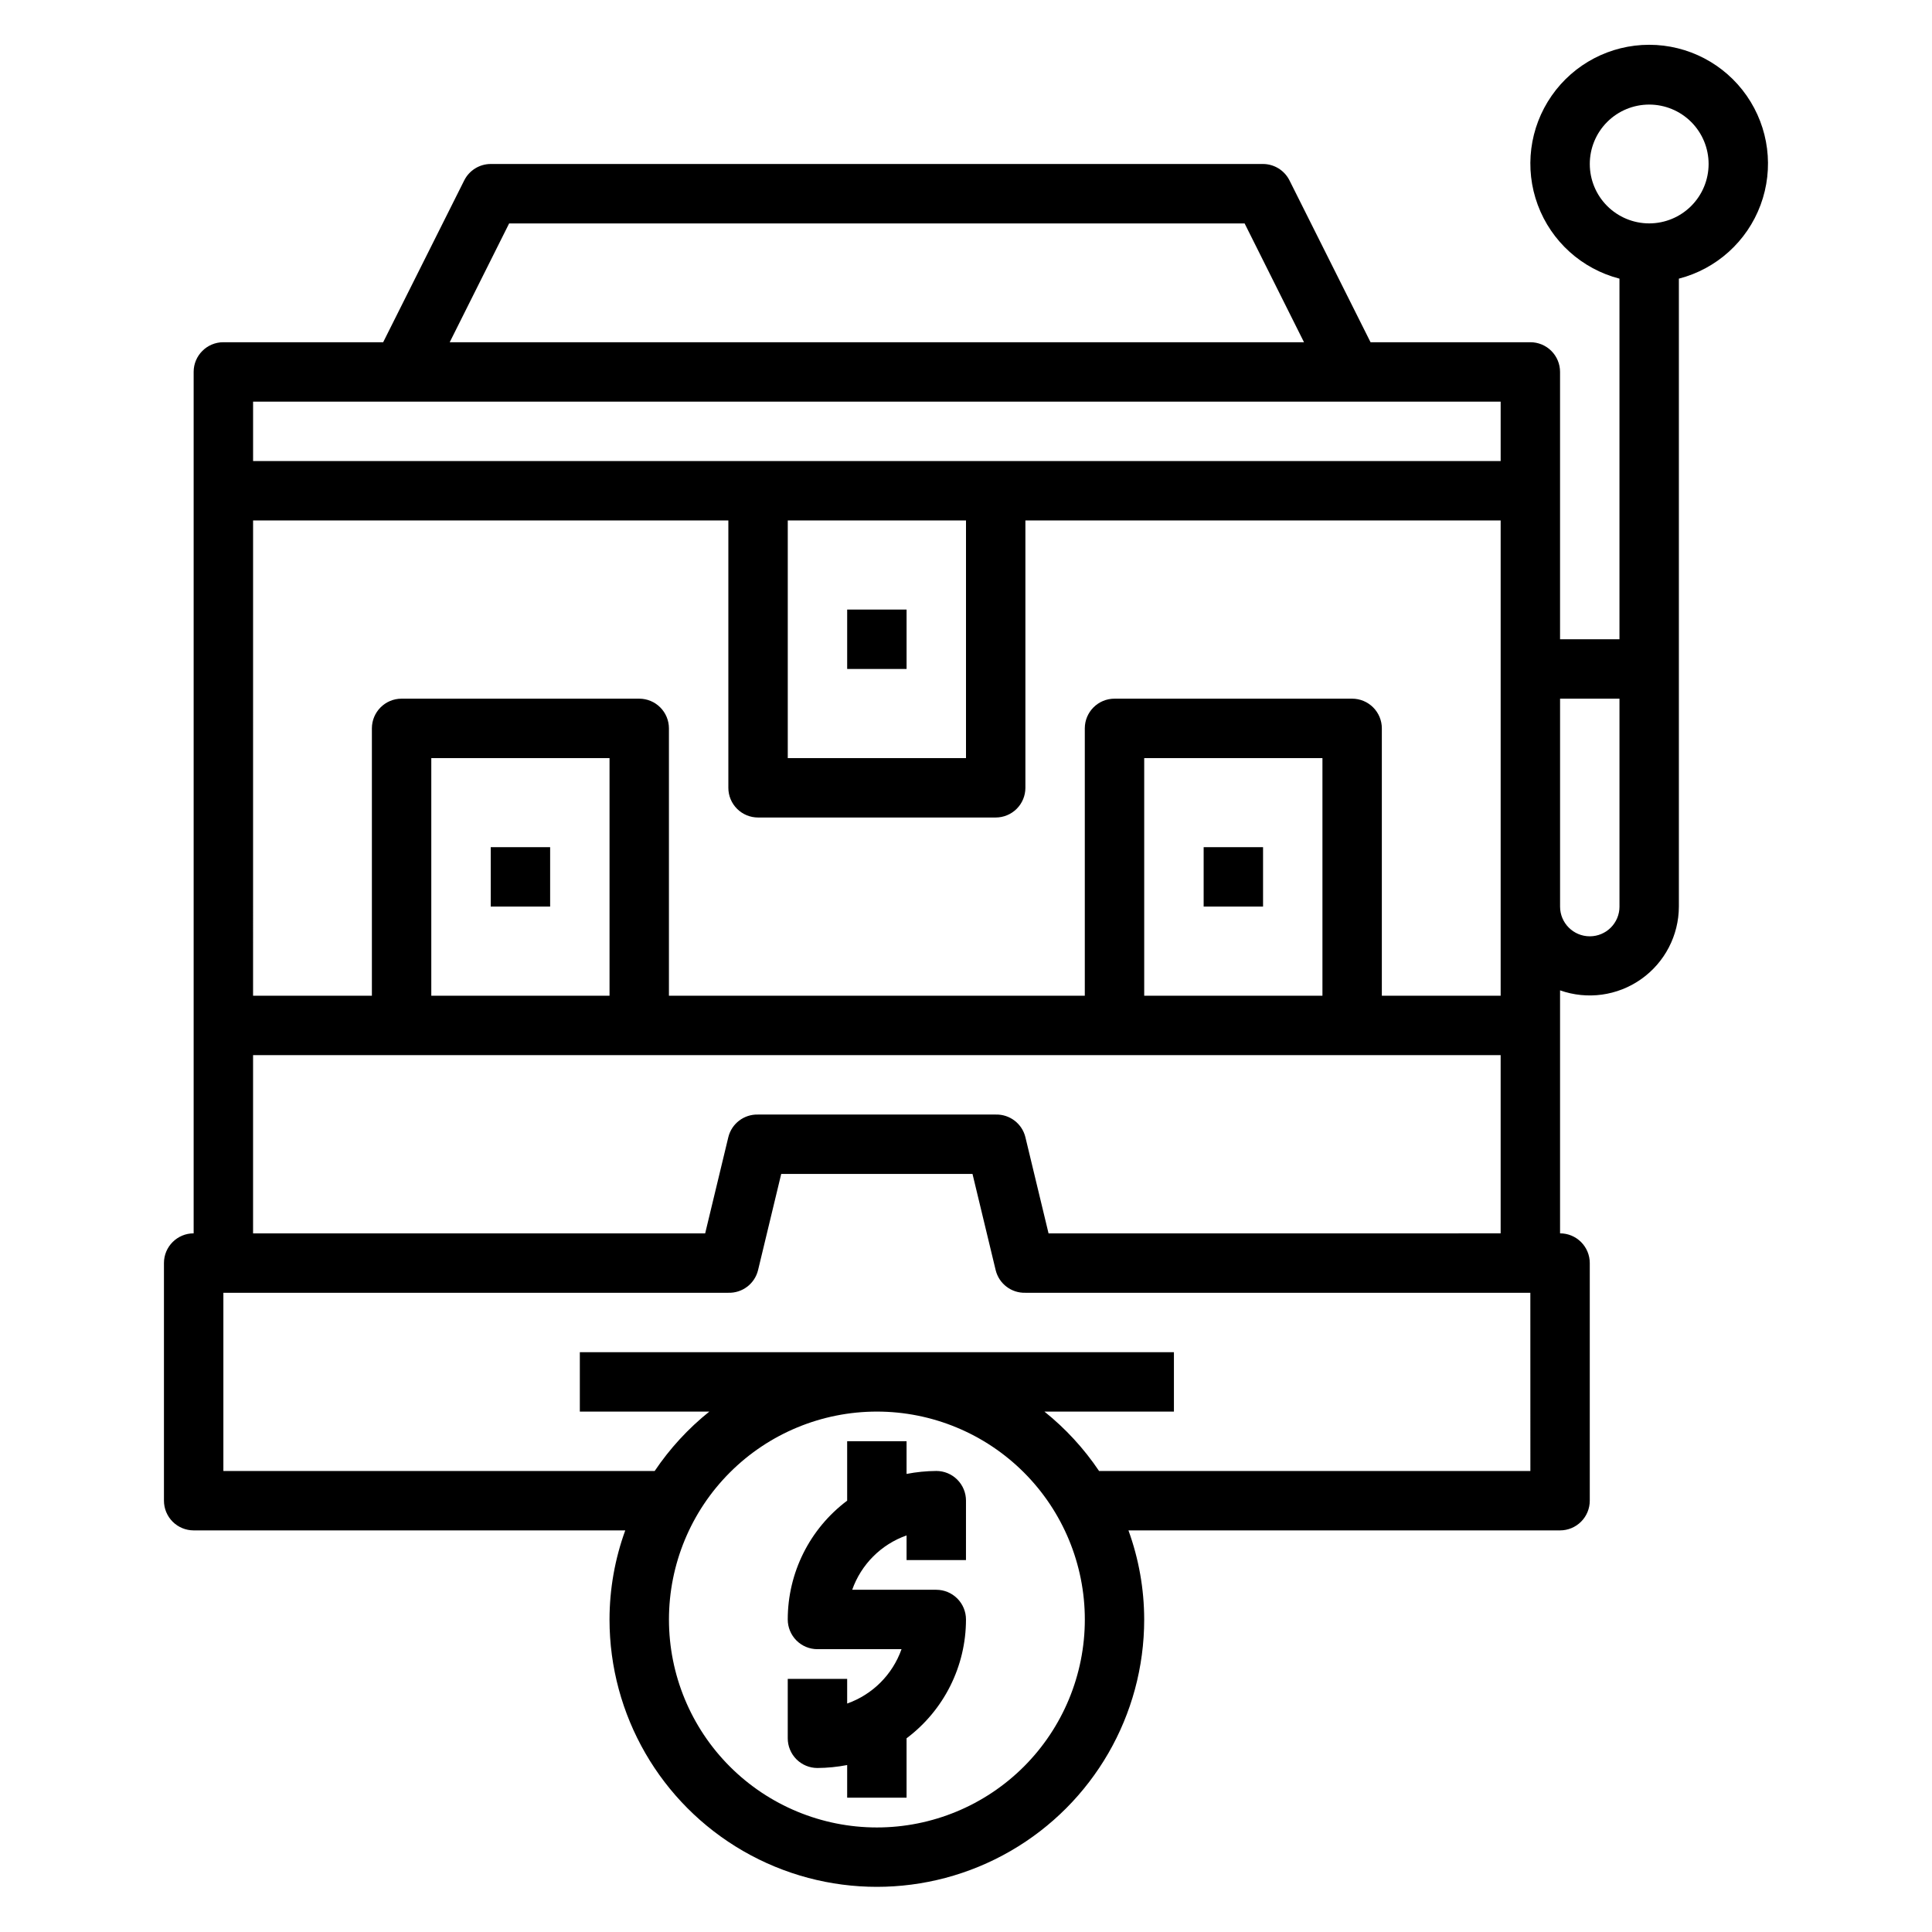
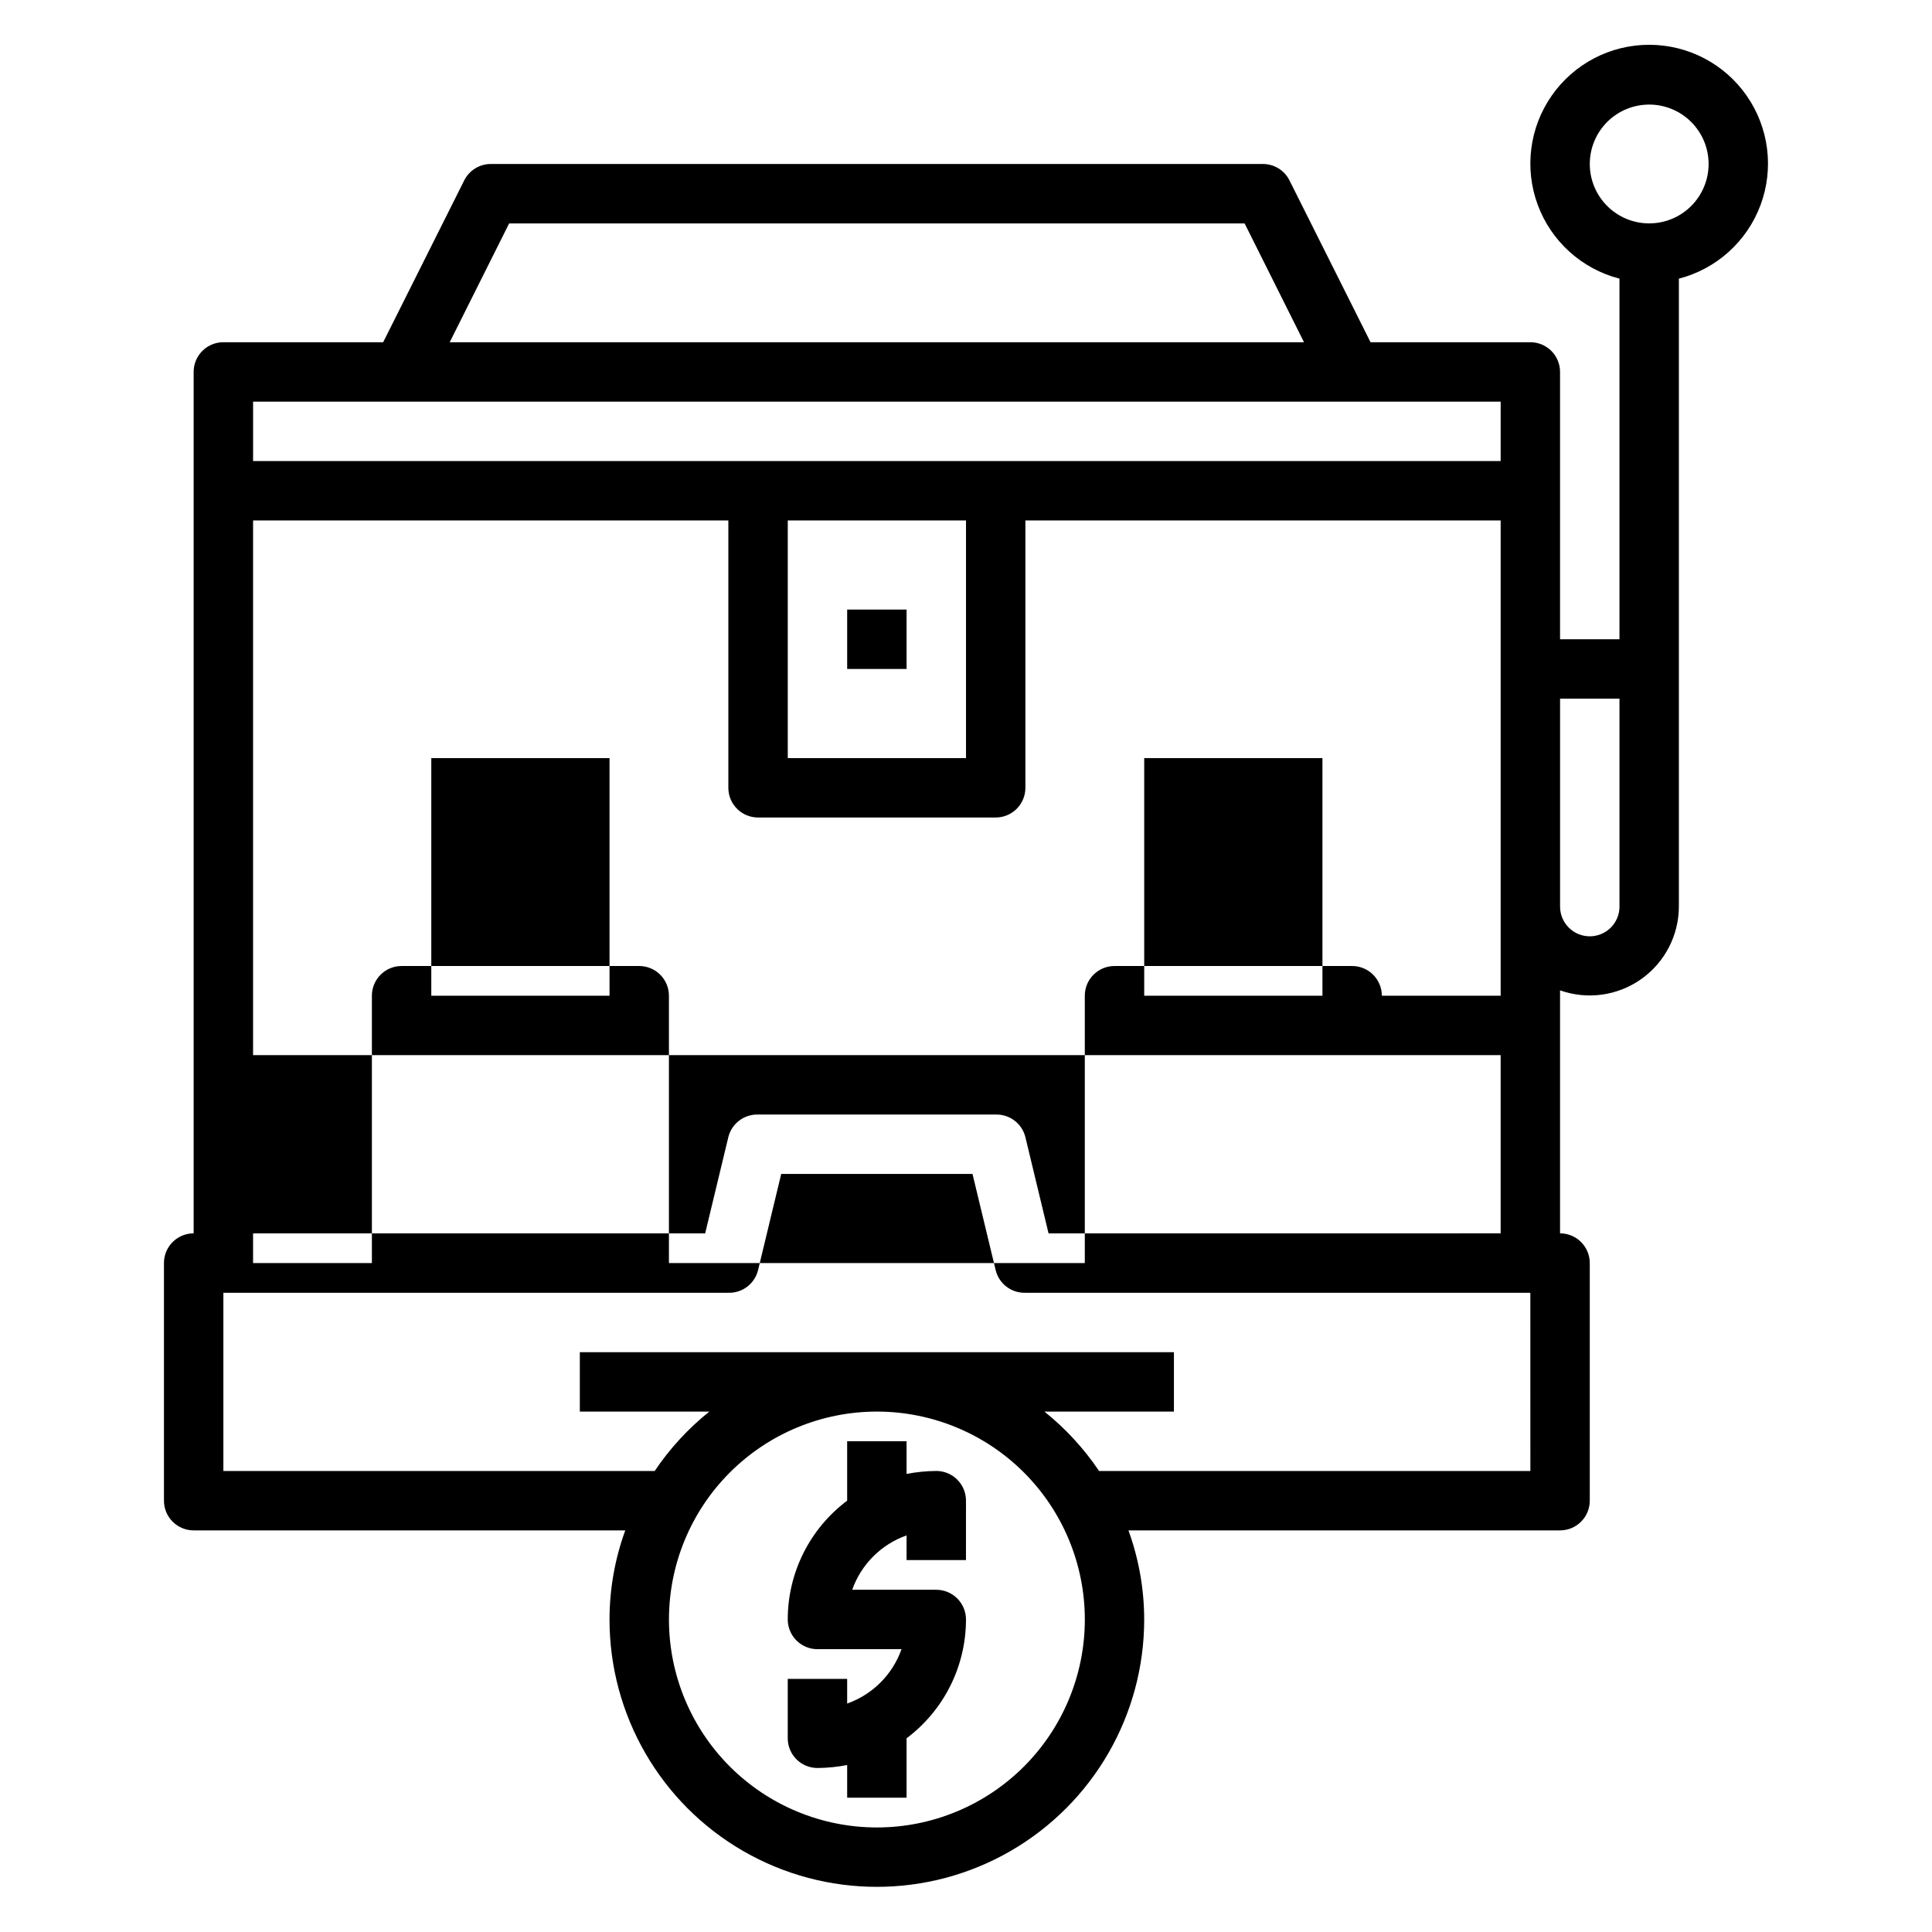
<svg xmlns="http://www.w3.org/2000/svg" fill="#000000" width="800px" height="800px" version="1.1" viewBox="144 144 512 512">
  <g>
-     <path d="m195.32 242.56v228.29c-4.348 0-7.871 3.523-7.871 7.871v62.977c0 2.086 0.832 4.09 2.305 5.566 1.477 1.477 3.481 2.305 5.566 2.305h114.38c-2.754 7.57-4.164 15.562-4.172 23.617 0 25.312 13.504 48.699 35.422 61.355 21.922 12.656 48.93 12.656 70.848 0 21.922-12.656 35.426-36.043 35.426-61.355-0.008-8.055-1.422-16.047-4.172-23.617h114.38c2.09 0 4.09-0.828 5.566-2.305 1.477-1.477 2.309-3.481 2.309-5.566v-62.977c0-2.086-0.832-4.09-2.309-5.566-1.477-1.477-3.477-2.305-5.566-2.305v-64.395c7.219 2.551 15.227 1.449 21.48-2.965 6.258-4.41 9.988-11.578 10.008-19.234v-166.41c9.98-2.578 18.066-9.875 21.652-19.539 3.586-9.664 2.211-20.469-3.676-28.93-5.887-8.465-15.539-13.508-25.848-13.508-10.309 0-19.961 5.043-25.848 13.508-5.887 8.461-7.258 19.266-3.676 28.93 3.586 9.664 11.672 16.961 21.652 19.539v95.566h-15.746v-70.848c0-2.09-0.828-4.09-2.305-5.566-1.477-1.477-3.477-2.305-5.566-2.305h-42.352l-21.488-42.902c-1.336-2.648-4.043-4.324-7.008-4.332h-204.67c-2.965 0.008-5.672 1.684-7.008 4.332l-21.488 42.902h-42.352c-4.348 0-7.875 3.523-7.875 7.871zm369.99-55.105c0-4.176 1.656-8.18 4.609-11.133 2.953-2.953 6.957-4.609 11.133-4.609 4.176 0 8.18 1.656 11.133 4.609 2.953 2.953 4.613 6.957 4.613 11.133s-1.66 8.18-4.613 11.133c-2.953 2.953-6.957 4.613-11.133 4.613-4.176 0-8.18-1.66-11.133-4.613-2.953-2.953-4.609-6.957-4.609-11.133zm-7.875 141.7h15.742v55.105h0.004c0 4.348-3.523 7.871-7.871 7.871s-7.875-3.523-7.875-7.871zm-181.05 299.14c-14.613 0-28.633-5.809-38.965-16.141-10.336-10.336-16.141-24.352-16.141-38.965 0-14.613 5.805-28.633 16.141-38.965 10.332-10.336 24.352-16.141 38.965-16.141 14.613 0 28.629 5.805 38.965 16.141 10.332 10.332 16.141 24.352 16.141 38.965 0 14.613-5.809 28.629-16.141 38.965-10.336 10.332-24.352 16.141-38.965 16.141zm173.18-94.465h-114.3c-4.004-5.953-8.887-11.262-14.484-15.746h34.32v-15.742h-157.44v15.742h34.32c-5.598 4.484-10.48 9.793-14.484 15.746h-114.3v-47.234h133.82c3.703 0.109 6.984-2.383 7.871-5.981l6.141-25.508h50.695l6.141 25.508c0.887 3.598 4.168 6.09 7.871 5.981h133.82zm-270.64-330.62h194.91l15.742 31.488h-226.4zm-67.855 47.23h330.62v15.742l-330.62 0.004zm188.93 31.488v62.977h-47.234v-62.977zm-188.93 0h125.95v70.848c0 2.09 0.828 4.09 2.305 5.566 1.477 1.477 3.477 2.305 5.566 2.305h62.977c2.086 0 4.09-0.828 5.566-2.305 1.477-1.477 2.305-3.477 2.305-5.566v-70.848h125.95v125.95h-31.488v-70.848c0-2.09-0.828-4.09-2.305-5.566-1.477-1.477-3.481-2.309-5.566-2.309h-62.977c-4.348 0-7.871 3.527-7.871 7.875v70.848h-110.21v-70.848c0-2.09-0.828-4.09-2.305-5.566-1.477-1.477-3.481-2.309-5.566-2.309h-62.977c-4.348 0-7.871 3.527-7.871 7.875v70.848h-31.488zm283.39 62.977v62.977h-47.234v-62.977zm-188.93 0v62.977h-47.234v-62.977zm-94.465 78.719h330.62v47.23l-119.81 0.004-6.141-25.508c-0.887-3.598-4.168-6.09-7.871-5.981h-62.977c-3.707-0.109-6.984 2.383-7.871 5.981l-6.141 25.508h-119.81z" />
+     <path d="m195.32 242.56v228.29c-4.348 0-7.871 3.523-7.871 7.871v62.977c0 2.086 0.832 4.09 2.305 5.566 1.477 1.477 3.481 2.305 5.566 2.305h114.38c-2.754 7.57-4.164 15.562-4.172 23.617 0 25.312 13.504 48.699 35.422 61.355 21.922 12.656 48.93 12.656 70.848 0 21.922-12.656 35.426-36.043 35.426-61.355-0.008-8.055-1.422-16.047-4.172-23.617h114.38c2.09 0 4.09-0.828 5.566-2.305 1.477-1.477 2.309-3.481 2.309-5.566v-62.977c0-2.086-0.832-4.09-2.309-5.566-1.477-1.477-3.477-2.305-5.566-2.305v-64.395c7.219 2.551 15.227 1.449 21.48-2.965 6.258-4.41 9.988-11.578 10.008-19.234v-166.41c9.98-2.578 18.066-9.875 21.652-19.539 3.586-9.664 2.211-20.469-3.676-28.93-5.887-8.465-15.539-13.508-25.848-13.508-10.309 0-19.961 5.043-25.848 13.508-5.887 8.461-7.258 19.266-3.676 28.93 3.586 9.664 11.672 16.961 21.652 19.539v95.566h-15.746v-70.848c0-2.09-0.828-4.09-2.305-5.566-1.477-1.477-3.477-2.305-5.566-2.305h-42.352l-21.488-42.902c-1.336-2.648-4.043-4.324-7.008-4.332h-204.67c-2.965 0.008-5.672 1.684-7.008 4.332l-21.488 42.902h-42.352c-4.348 0-7.875 3.523-7.875 7.871zm369.99-55.105c0-4.176 1.656-8.18 4.609-11.133 2.953-2.953 6.957-4.609 11.133-4.609 4.176 0 8.18 1.656 11.133 4.609 2.953 2.953 4.613 6.957 4.613 11.133s-1.66 8.18-4.613 11.133c-2.953 2.953-6.957 4.613-11.133 4.613-4.176 0-8.18-1.66-11.133-4.613-2.953-2.953-4.609-6.957-4.609-11.133zm-7.875 141.7h15.742v55.105h0.004c0 4.348-3.523 7.871-7.871 7.871s-7.875-3.523-7.875-7.871zm-181.05 299.14c-14.613 0-28.633-5.809-38.965-16.141-10.336-10.336-16.141-24.352-16.141-38.965 0-14.613 5.805-28.633 16.141-38.965 10.332-10.336 24.352-16.141 38.965-16.141 14.613 0 28.629 5.805 38.965 16.141 10.332 10.332 16.141 24.352 16.141 38.965 0 14.613-5.809 28.629-16.141 38.965-10.336 10.332-24.352 16.141-38.965 16.141zm173.18-94.465h-114.3c-4.004-5.953-8.887-11.262-14.484-15.746h34.32v-15.742h-157.44v15.742h34.32c-5.598 4.484-10.48 9.793-14.484 15.746h-114.3v-47.234h133.82c3.703 0.109 6.984-2.383 7.871-5.981l6.141-25.508h50.695l6.141 25.508c0.887 3.598 4.168 6.09 7.871 5.981h133.82zm-270.64-330.62h194.91l15.742 31.488h-226.4zm-67.855 47.23h330.62v15.742l-330.62 0.004zm188.93 31.488v62.977h-47.234v-62.977zm-188.93 0h125.95v70.848c0 2.09 0.828 4.09 2.305 5.566 1.477 1.477 3.477 2.305 5.566 2.305h62.977c2.086 0 4.09-0.828 5.566-2.305 1.477-1.477 2.305-3.477 2.305-5.566v-70.848h125.95v125.95h-31.488c0-2.09-0.828-4.09-2.305-5.566-1.477-1.477-3.481-2.309-5.566-2.309h-62.977c-4.348 0-7.871 3.527-7.871 7.875v70.848h-110.21v-70.848c0-2.09-0.828-4.09-2.305-5.566-1.477-1.477-3.481-2.309-5.566-2.309h-62.977c-4.348 0-7.871 3.527-7.871 7.875v70.848h-31.488zm283.39 62.977v62.977h-47.234v-62.977zm-188.93 0v62.977h-47.234v-62.977zm-94.465 78.719h330.62v47.23l-119.81 0.004-6.141-25.508c-0.887-3.598-4.168-6.09-7.871-5.981h-62.977c-3.707-0.109-6.984 2.383-7.871 5.981l-6.141 25.508h-119.81z" />
    <path d="m274.05 368.51h15.742v15.742h-15.742z" />
    <path d="m368.51 305.54h15.742v15.742h-15.742z" />
-     <path d="m462.98 368.51h15.742v15.742h-15.742z" />
    <path d="m392.12 533.82c-2.641 0.02-5.277 0.281-7.871 0.785v-8.66h-15.742v15.746c-9.914 7.434-15.746 19.098-15.746 31.488 0 2.086 0.832 4.09 2.305 5.566 1.477 1.477 3.481 2.305 5.566 2.305h22.281c-2.379 6.734-7.676 12.027-14.406 14.406v-6.535h-15.746v15.746c0 2.086 0.832 4.09 2.305 5.566 1.477 1.477 3.481 2.305 5.566 2.305 2.644-0.02 5.281-0.285 7.875-0.785v8.656h15.742v-15.742c9.91-7.434 15.746-19.102 15.746-31.488 0-2.09-0.832-4.09-2.309-5.566-1.477-1.477-3.477-2.305-5.566-2.305h-22.277c2.379-6.734 7.676-12.031 14.406-14.406v6.531h15.742l0.004-15.742c0-2.09-0.832-4.09-2.309-5.566-1.477-1.477-3.477-2.305-5.566-2.305z" />
  </g>
</svg>